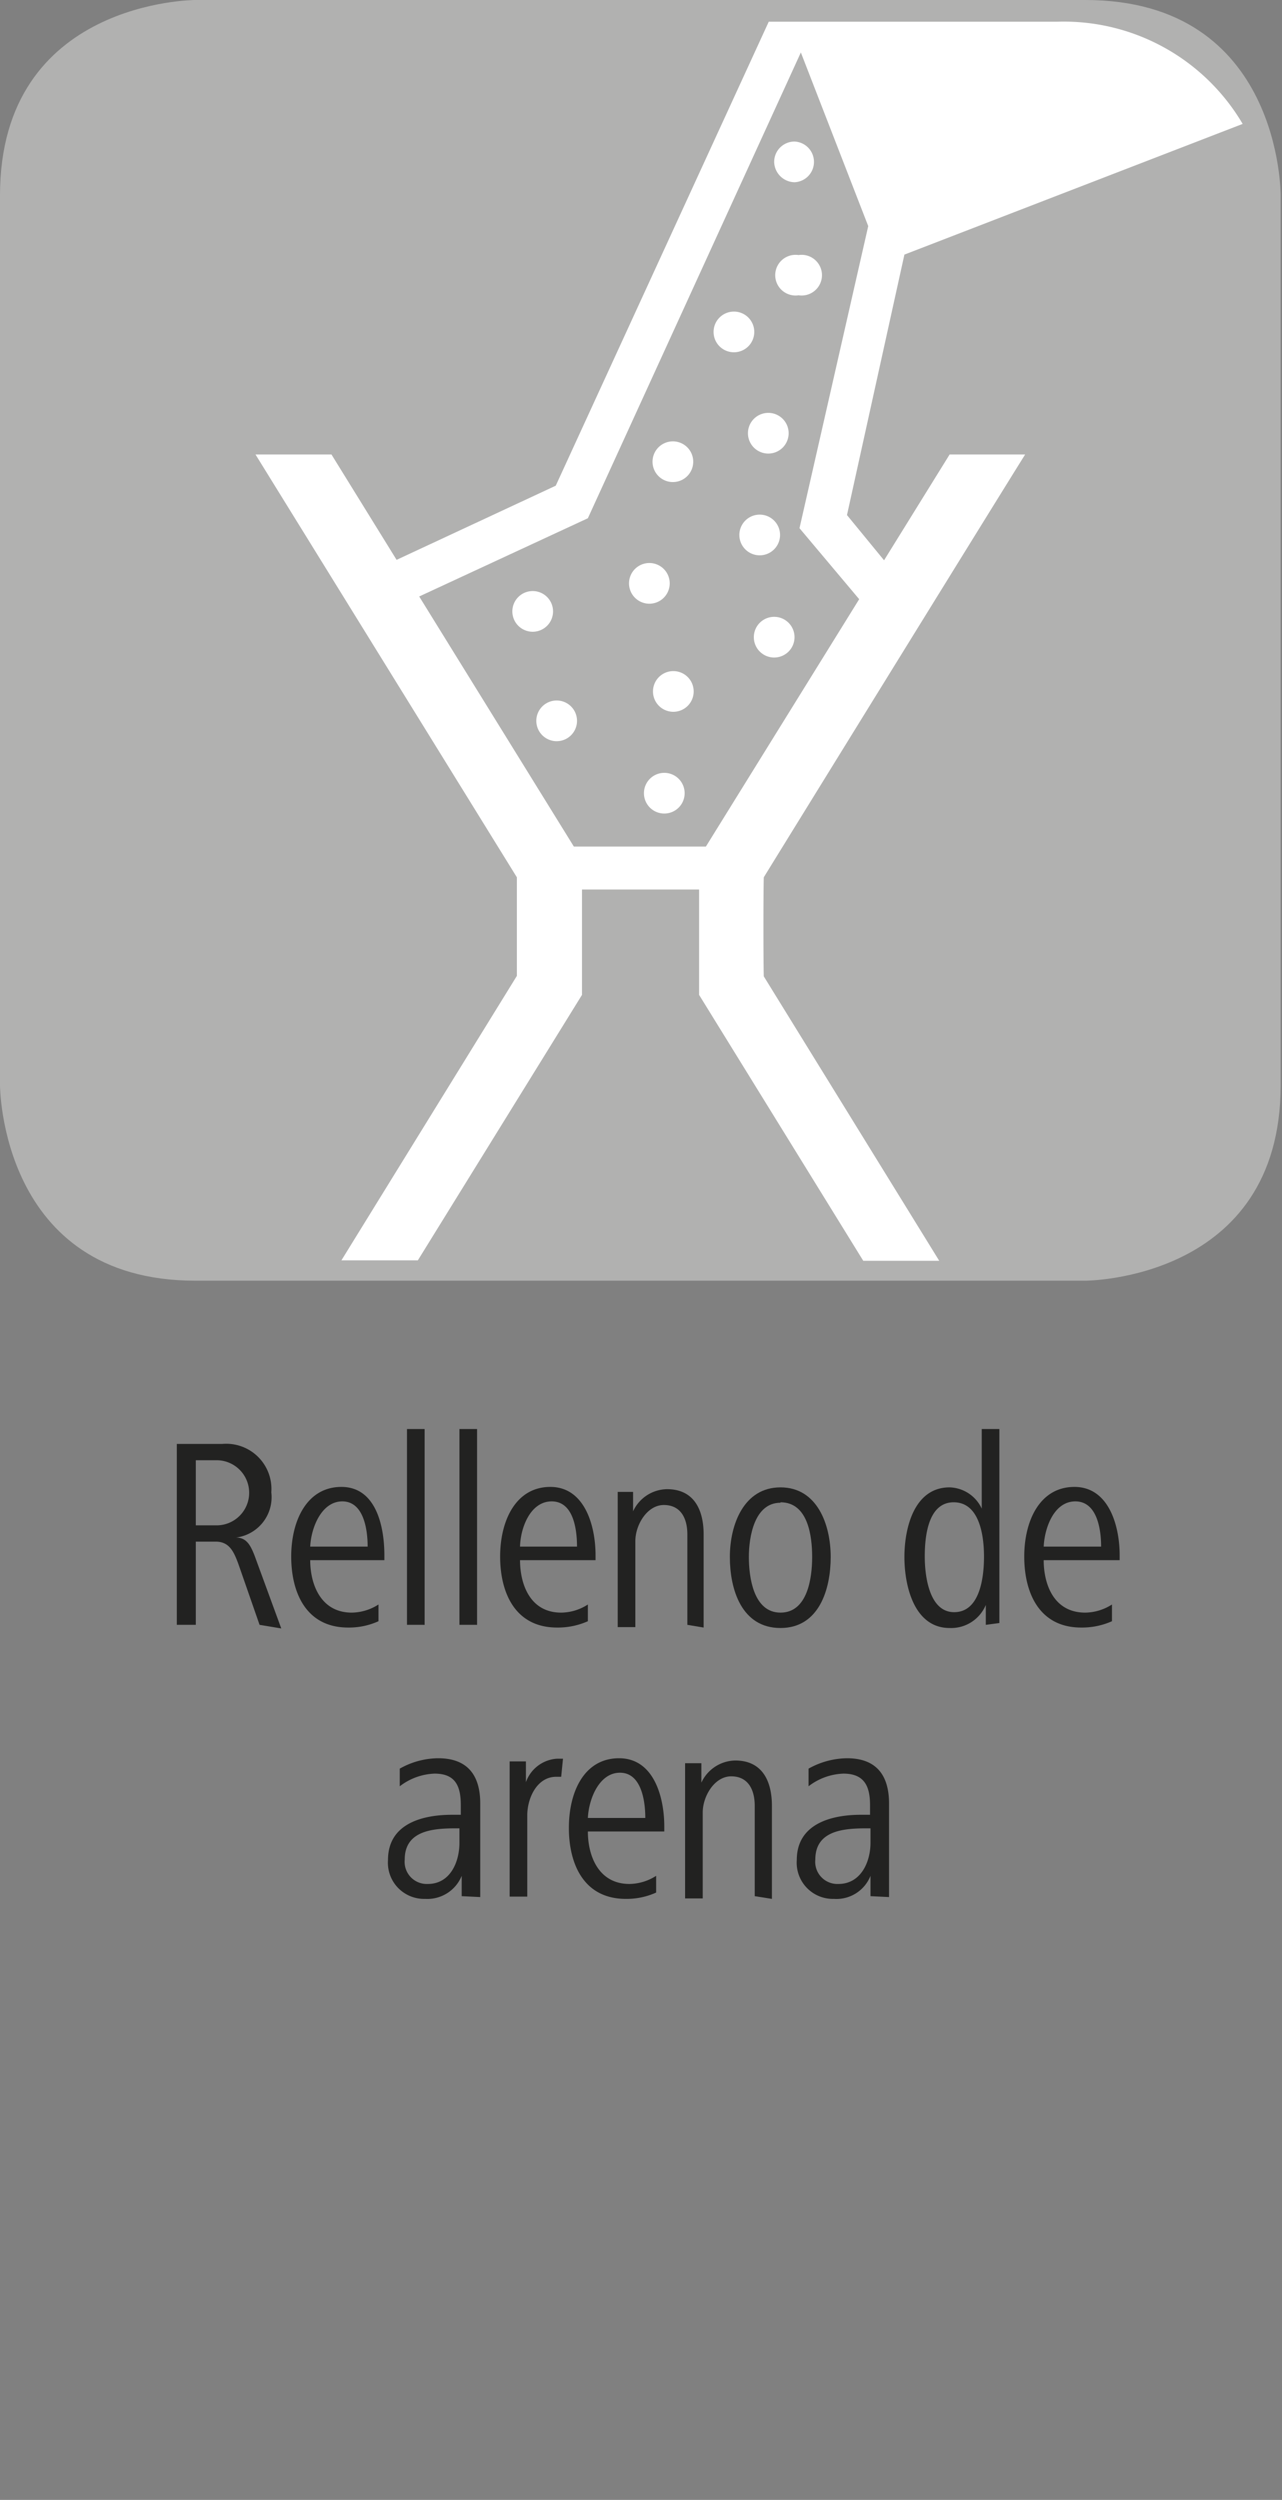
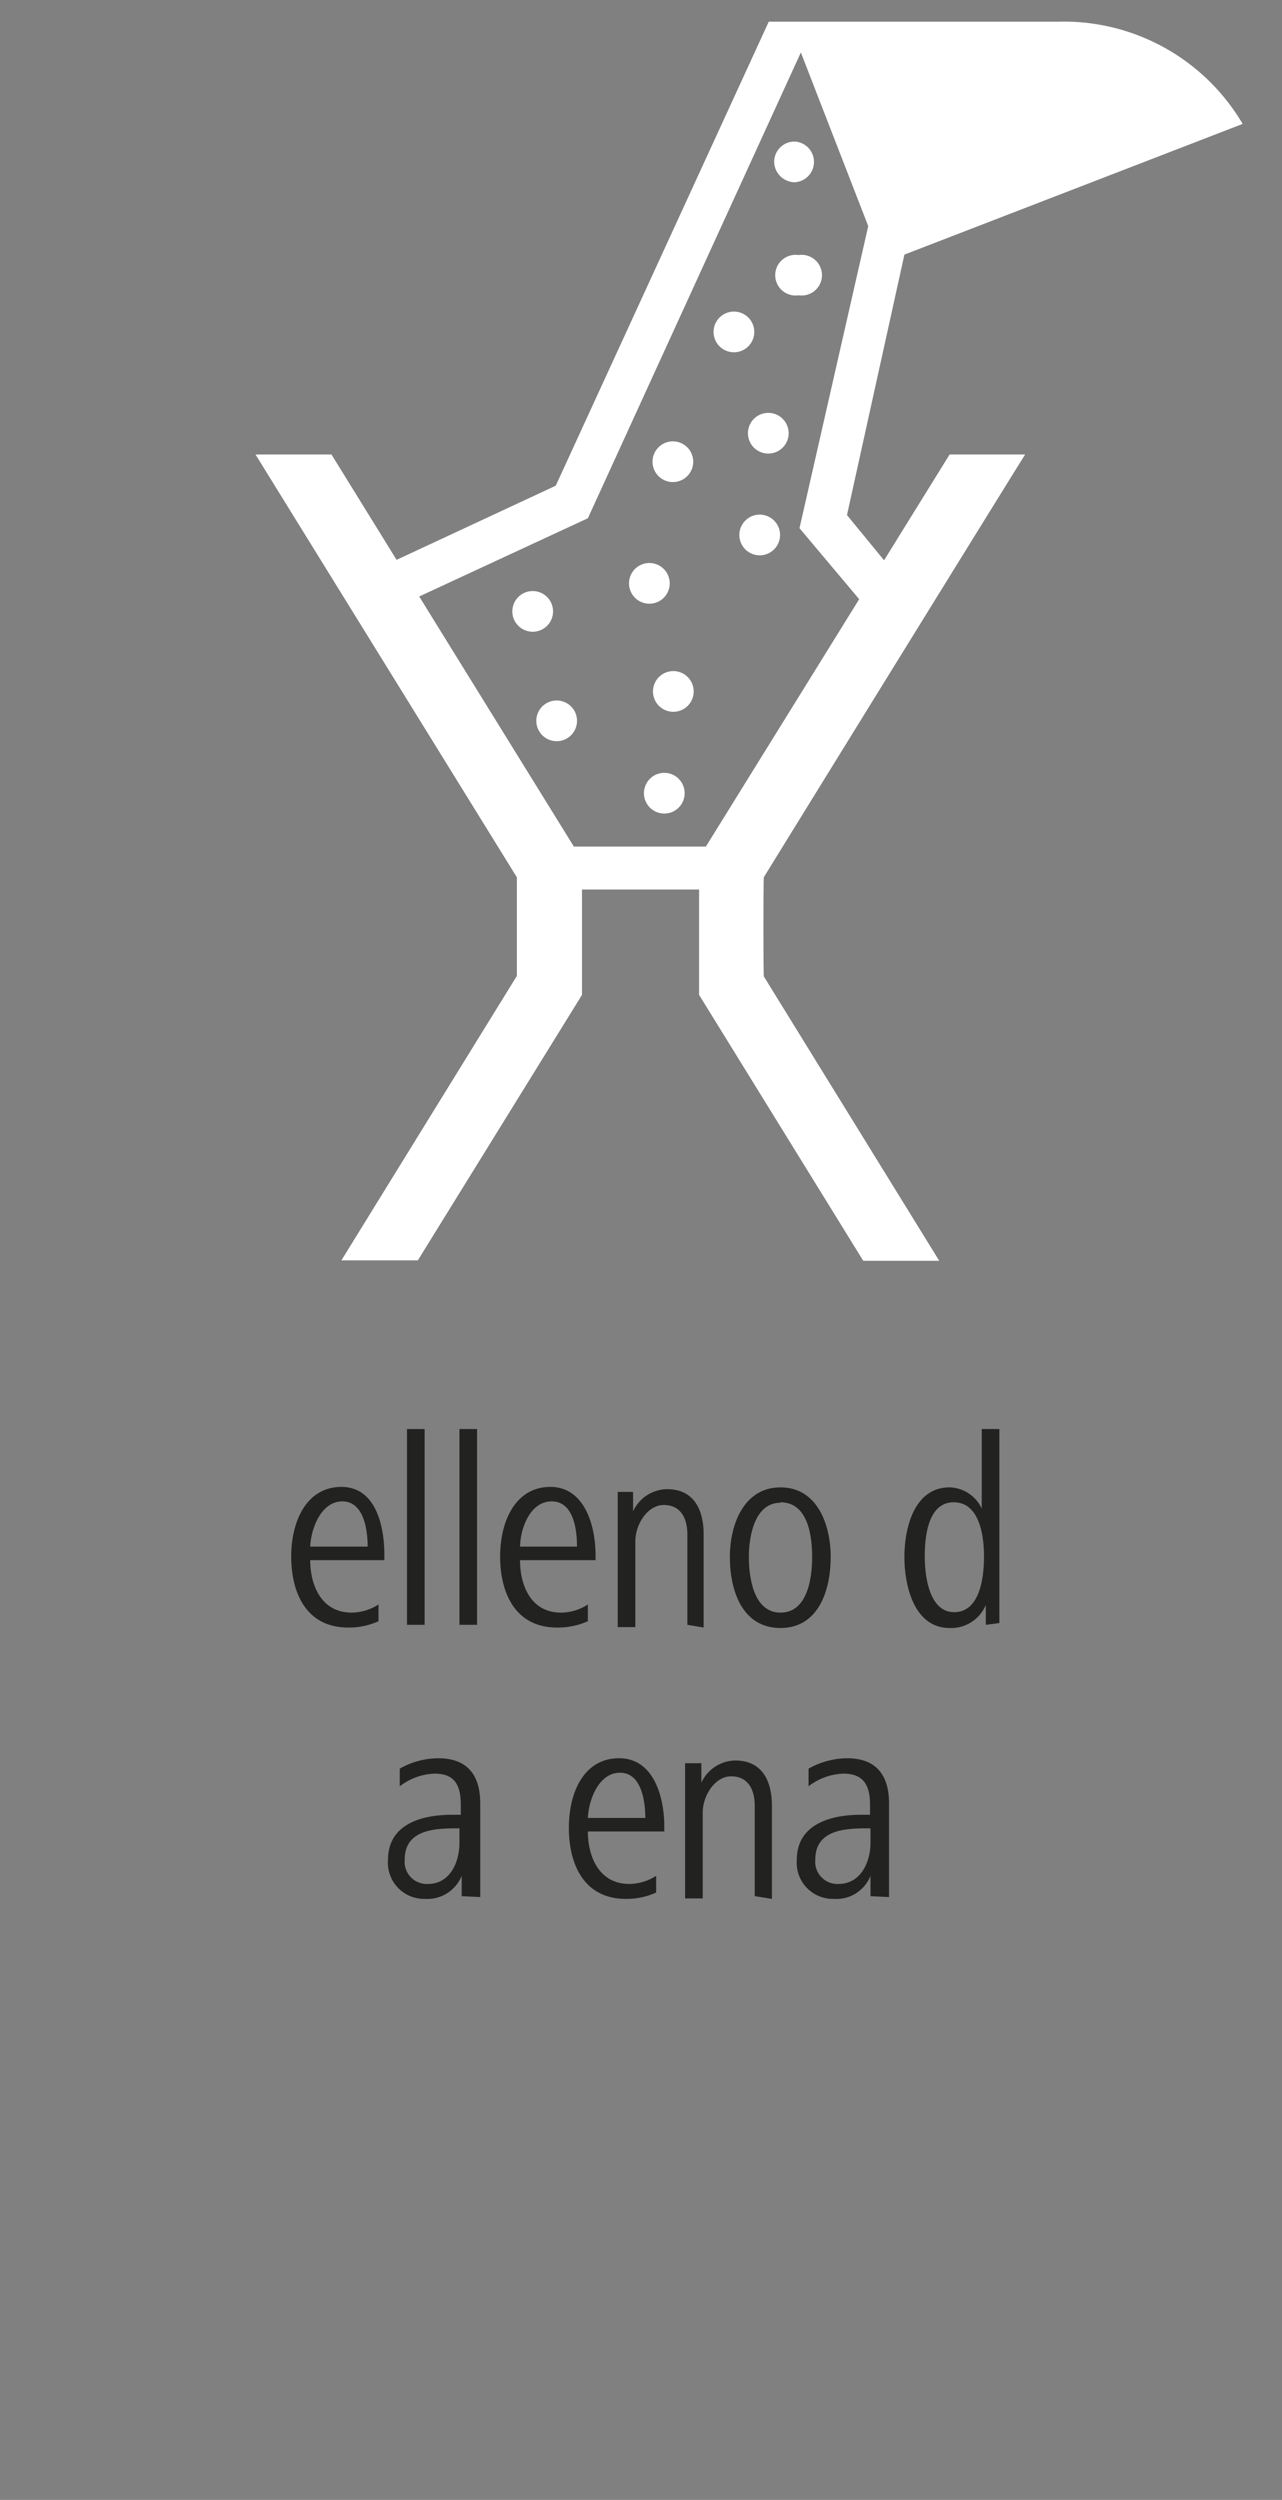
<svg xmlns="http://www.w3.org/2000/svg" id="Ebene_1" data-name="Ebene 1" viewBox="0 0 28.35 55.28">
  <rect x="0" y="0" width="28.35" height="55.28" fill="#808080" stroke="none" />
  <defs>
    <style>.cls-1{fill:#b1b1b0;}.cls-2{fill:#fff;}.cls-3{fill:#222221;}</style>
  </defs>
-   <path class="cls-1" d="M4.32,0S0,0,0,4.32V24s0,4.32,4.32,4.32H24s4.32,0,4.32-4.32V4.32S28.35,0,24,0Z" />
  <path class="cls-2" d="M12.31,15.49a.45.45,0,1,0,.45.44A.45.45,0,0,0,12.31,15.49Z" />
  <path class="cls-2" d="M17.66,5.64a.45.45,0,1,0,0,.89.45.45,0,1,0,0-.89Z" />
  <path class="cls-2" d="M16.23,6.89a.45.45,0,1,0,.45.45A.45.45,0,0,0,16.23,6.89Z" />
  <path class="cls-2" d="M17.57,3.13a.45.45,0,0,0-.45.45.46.46,0,0,0,.45.45A.45.45,0,0,0,18,3.58.45.45,0,0,0,17.57,3.13Z" />
  <path class="cls-2" d="M17,9.13a.45.45,0,1,0,.44.45A.45.45,0,0,0,17,9.13Z" />
  <path class="cls-2" d="M14.89,9.76a.45.45,0,1,0,.44.45A.45.45,0,0,0,14.89,9.76Z" />
  <path class="cls-2" d="M16.8,11.38a.45.45,0,0,0,0,.9.45.45,0,0,0,0-.9Z" />
-   <path class="cls-2" d="M17.12,13.64a.45.45,0,1,0,.45.44A.45.45,0,0,0,17.12,13.64Z" />
  <path class="cls-2" d="M14.37,12.45a.45.45,0,1,0,.44.45A.45.45,0,0,0,14.37,12.45Z" />
  <path class="cls-2" d="M14.89,14.84a.45.45,0,1,0,.45.45A.45.45,0,0,0,14.89,14.84Z" />
  <path class="cls-2" d="M14.69,17.09a.45.45,0,1,0,.45.45A.45.45,0,0,0,14.69,17.09Z" />
  <path class="cls-2" d="M11.78,13.07a.45.45,0,0,0-.45.45.45.45,0,0,0,.9,0A.45.45,0,0,0,11.78,13.07Z" />
  <path class="cls-2" d="M16.89,19.4c.19-.31,5.19-8.41,5.78-9.35H21l-1.45,2.34-.82-1L20,5.63l7.48-2.89A4.59,4.59,0,0,0,23.38.48H17L12.29,10.74,8.77,12.38,7.33,10.05H5.65l5.78,9.35c0,.32,0,1.87,0,2.18L7.55,27.87H9.24L12.87,22V19.67h2.59V22l3.63,5.88h1.68l-3.88-6.29C16.88,21.27,16.88,19.72,16.89,19.4Zm-4.2-.68L9.27,13.19,13,11.46l4.71-10.3L19.2,5l-1.52,6.68L19,13.25l-3.39,5.47Z" />
-   <path class="cls-3" d="M5.74,35.93l-.47-1.35c-.1-.27-.2-.49-.5-.49H4.33v1.84H3.91v-4h1A1,1,0,0,1,6,33a.9.9,0,0,1-.78,1c.23,0,.32.17.41.4l.59,1.61Zm-1-3.64H4.33v1.44h.46a.72.72,0,1,0,0-1.44Z" />
  <path class="cls-3" d="M6.86,34.5c0,.53.23,1.16.92,1.16a1.12,1.12,0,0,0,.59-.18l0,.37a1.58,1.58,0,0,1-.67.14c-.93,0-1.26-.77-1.26-1.57s.35-1.54,1.11-1.54.95.86.95,1.51v.11Zm1.27-.3c0-.41-.1-1-.56-1s-.69.58-.71,1Z" />
  <path class="cls-3" d="M9,35.93V31.6h.39v4.33Z" />
  <path class="cls-3" d="M10.16,35.93V31.6h.39v4.33Z" />
  <path class="cls-3" d="M11.5,34.5c0,.53.22,1.16.91,1.16a1.1,1.1,0,0,0,.59-.18l0,.37a1.63,1.63,0,0,1-.68.14c-.93,0-1.26-.77-1.26-1.57s.35-1.54,1.11-1.54,1,.86,1,1.51v.11Zm1.26-.3c0-.41-.09-1-.56-1s-.69.58-.7,1Z" />
  <path class="cls-3" d="M15.2,35.93v-2c0-.36-.15-.65-.52-.65s-.63.44-.63.8v1.9h-.39v-2.1c0-.31,0-.58,0-.89H14l0,.43a.84.84,0,0,1,.75-.49c.6,0,.81.46.81,1v2.06Z" />
  <path class="cls-3" d="M17.26,36c-.86,0-1.12-.85-1.12-1.57s.31-1.54,1.12-1.54,1.11.82,1.11,1.54S18.11,36,17.26,36Zm0-2.77c-.58,0-.7.76-.7,1.2s.1,1.23.7,1.23.7-.77.7-1.23S17.87,33.22,17.26,33.22Z" />
  <path class="cls-3" d="M21.8,35.93l0-.44A.83.83,0,0,1,21,36c-.79,0-1-.94-1-1.57s.21-1.54,1-1.54a.81.81,0,0,1,.71.47V31.6h.39V35c0,.33,0,.56,0,.89Zm-.71-2.71c-.58,0-.64.79-.64,1.2s.09,1.23.65,1.23.66-.74.66-1.23S21.65,33.22,21.09,33.22Z" />
-   <path class="cls-3" d="M23.08,34.5c0,.53.22,1.16.92,1.16a1.12,1.12,0,0,0,.59-.18l0,.37a1.63,1.63,0,0,1-.68.14c-.93,0-1.26-.77-1.26-1.57s.35-1.54,1.11-1.54,1,.86,1,1.51v.11Zm1.27-.3c0-.41-.1-1-.57-1s-.68.58-.7,1Z" />
  <path class="cls-3" d="M10.21,41.93l0-.45a.82.82,0,0,1-.81.51.8.8,0,0,1-.82-.86c0-.81.77-1,1.42-1h.19v-.21c0-.4-.1-.7-.58-.7a1.34,1.34,0,0,0-.77.28l0-.39a1.75,1.75,0,0,1,.85-.23c.67,0,.93.4.93,1v1.42c0,.23,0,.44,0,.65Zm-.05-1.5h-.09c-.52,0-1.12.06-1.12.69a.49.49,0,0,0,.51.54c.5,0,.7-.49.7-.91Z" />
-   <path class="cls-3" d="M12.41,39.29H12.3c-.43,0-.64.48-.64.85v1.8h-.39v-2.1c0-.31,0-.58,0-.89h.36v.46a.78.78,0,0,1,.69-.52l.13,0Z" />
  <path class="cls-3" d="M13,40.5c0,.53.23,1.16.92,1.16a1.12,1.12,0,0,0,.59-.18l0,.37a1.58,1.58,0,0,1-.67.14c-.93,0-1.26-.77-1.26-1.57s.34-1.54,1.11-1.54,1,.86,1,1.51v.11Zm1.27-.3c0-.41-.1-1-.56-1s-.69.58-.71,1Z" />
  <path class="cls-3" d="M16.69,41.93v-2c0-.36-.15-.65-.52-.65s-.63.44-.63.8v1.9h-.39v-2.1c0-.31,0-.58,0-.89h.36l0,.43a.84.84,0,0,1,.75-.49c.6,0,.81.46.81,1v2.06Z" />
  <path class="cls-3" d="M19.25,41.93l0-.45a.81.81,0,0,1-.81.51.8.8,0,0,1-.82-.86c0-.81.78-1,1.42-1h.2v-.21c0-.4-.11-.7-.59-.7a1.34,1.34,0,0,0-.77.28l0-.39a1.78,1.78,0,0,1,.85-.23c.67,0,.93.4.93,1v1.42c0,.23,0,.44,0,.65Zm0-1.5h-.1c-.52,0-1.12.06-1.12.69a.49.49,0,0,0,.51.54c.5,0,.71-.49.71-.91Z" />
</svg>